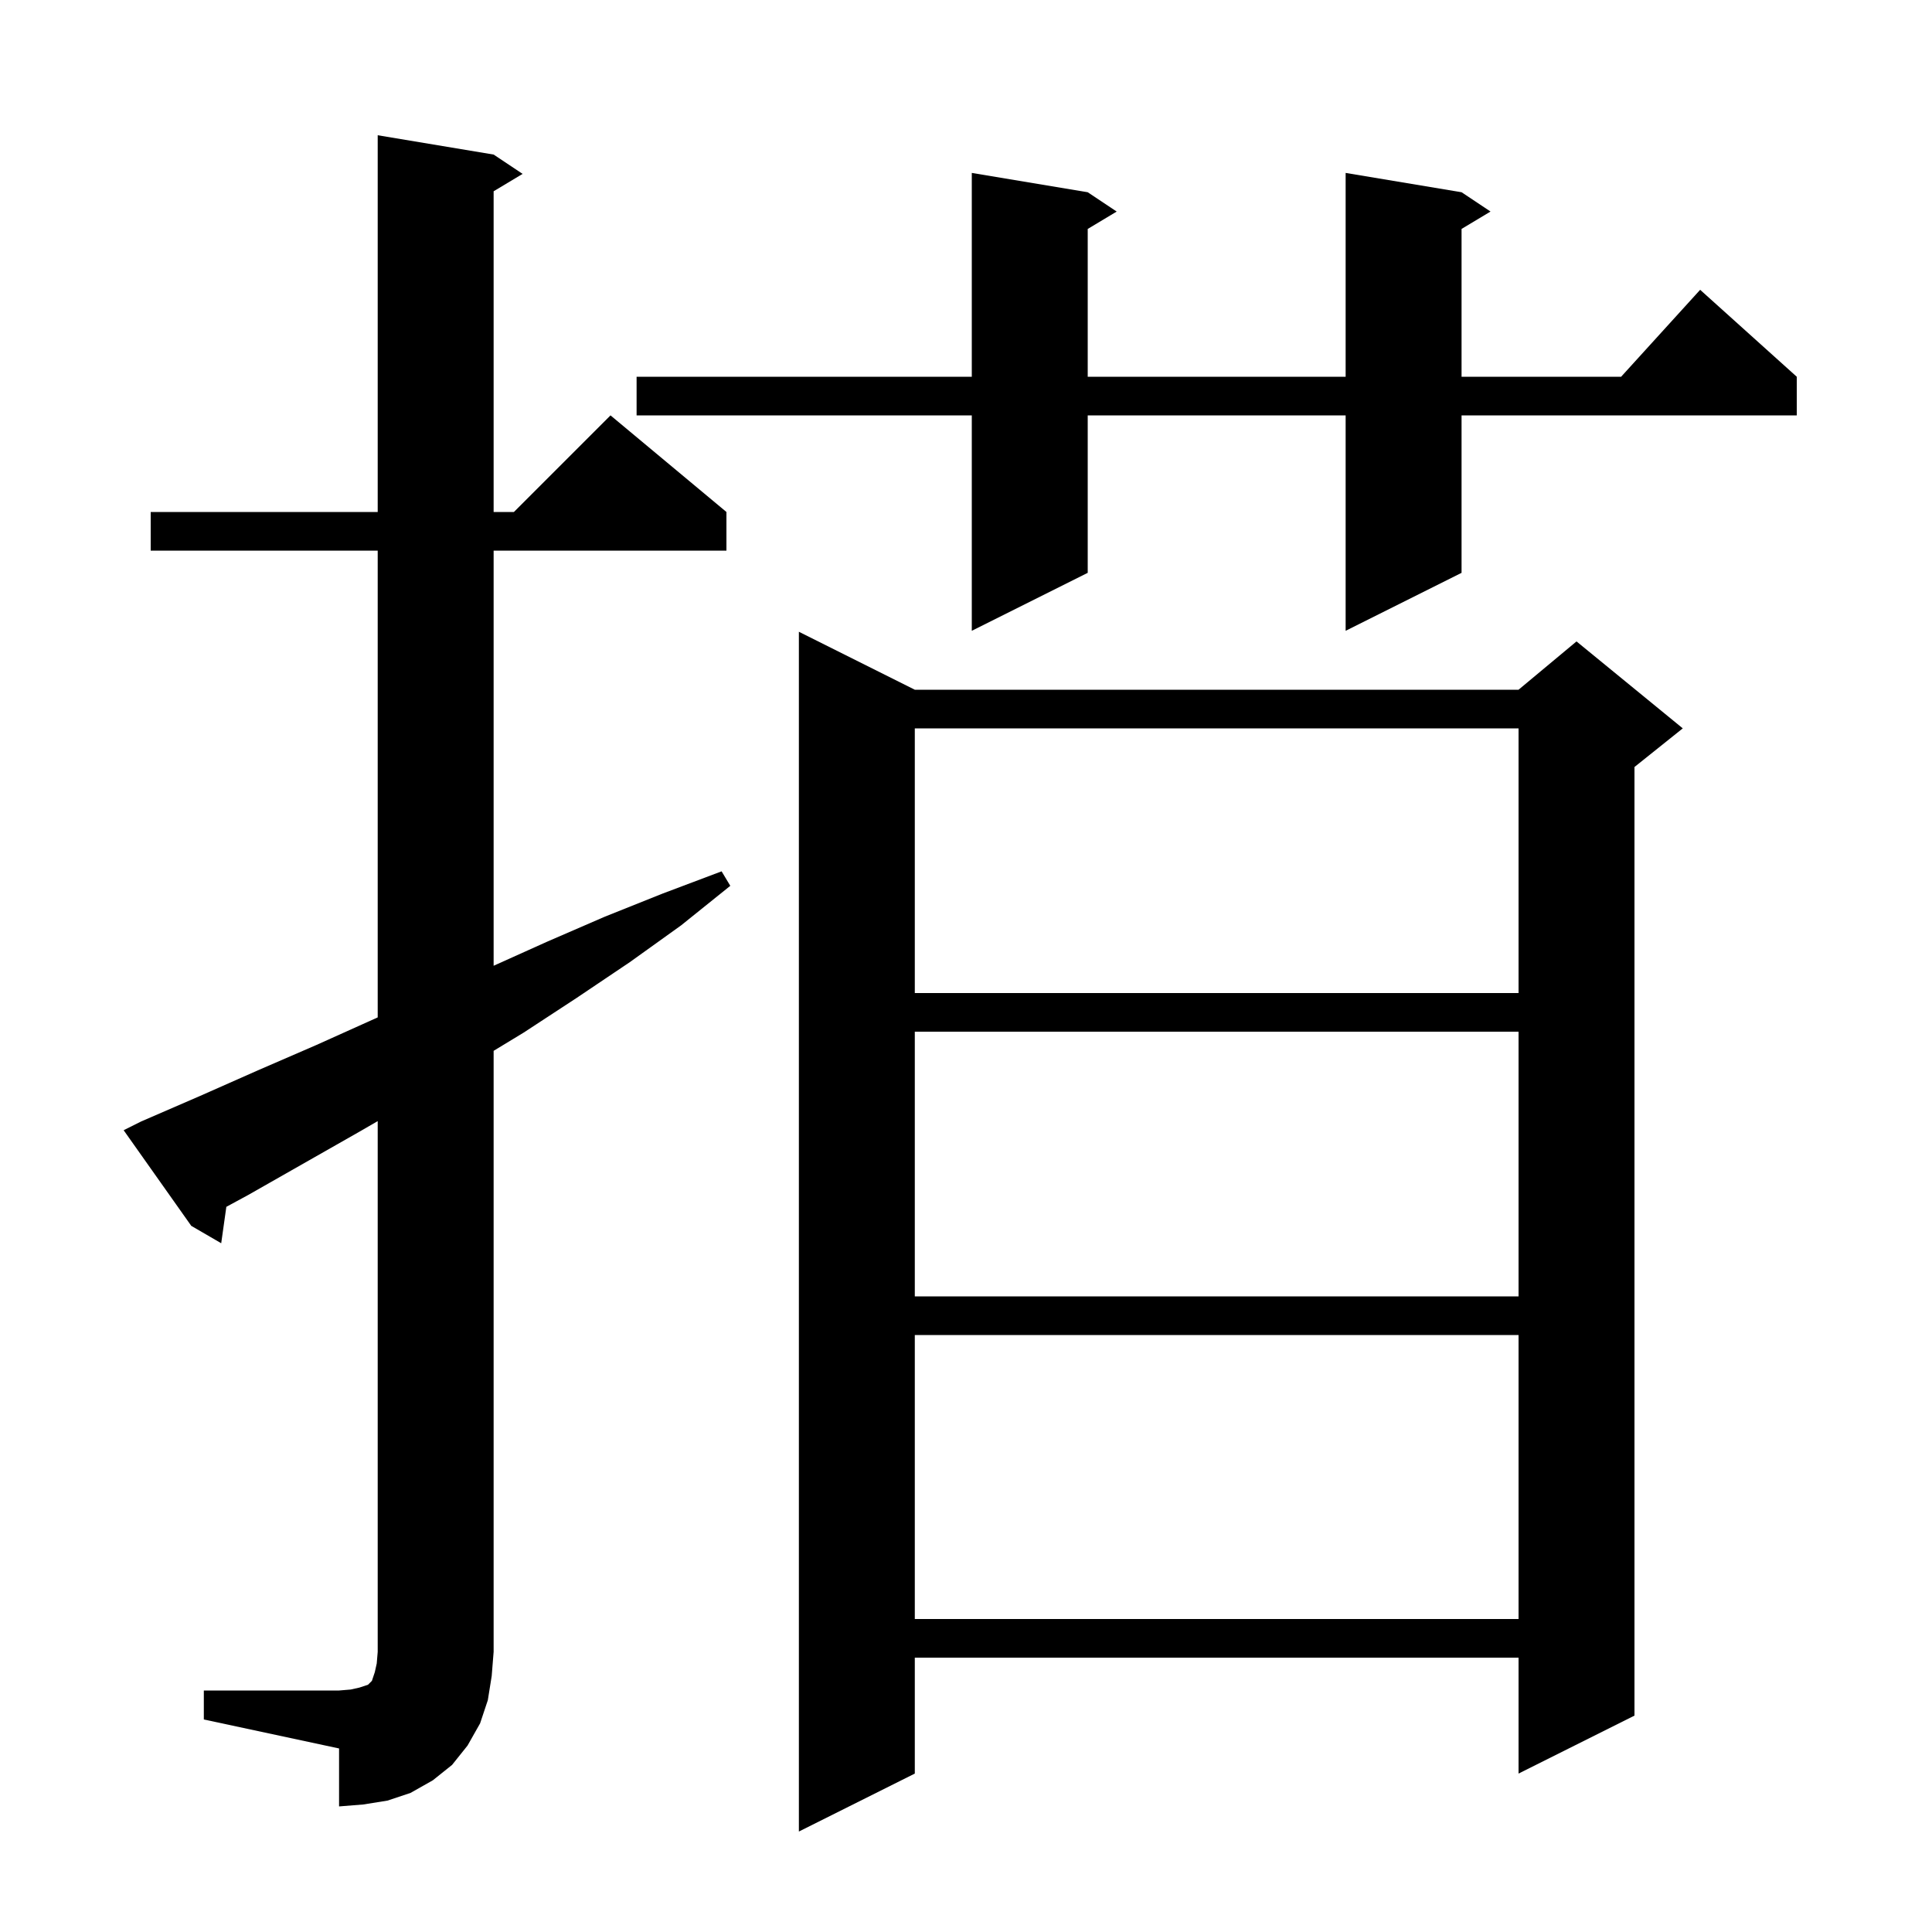
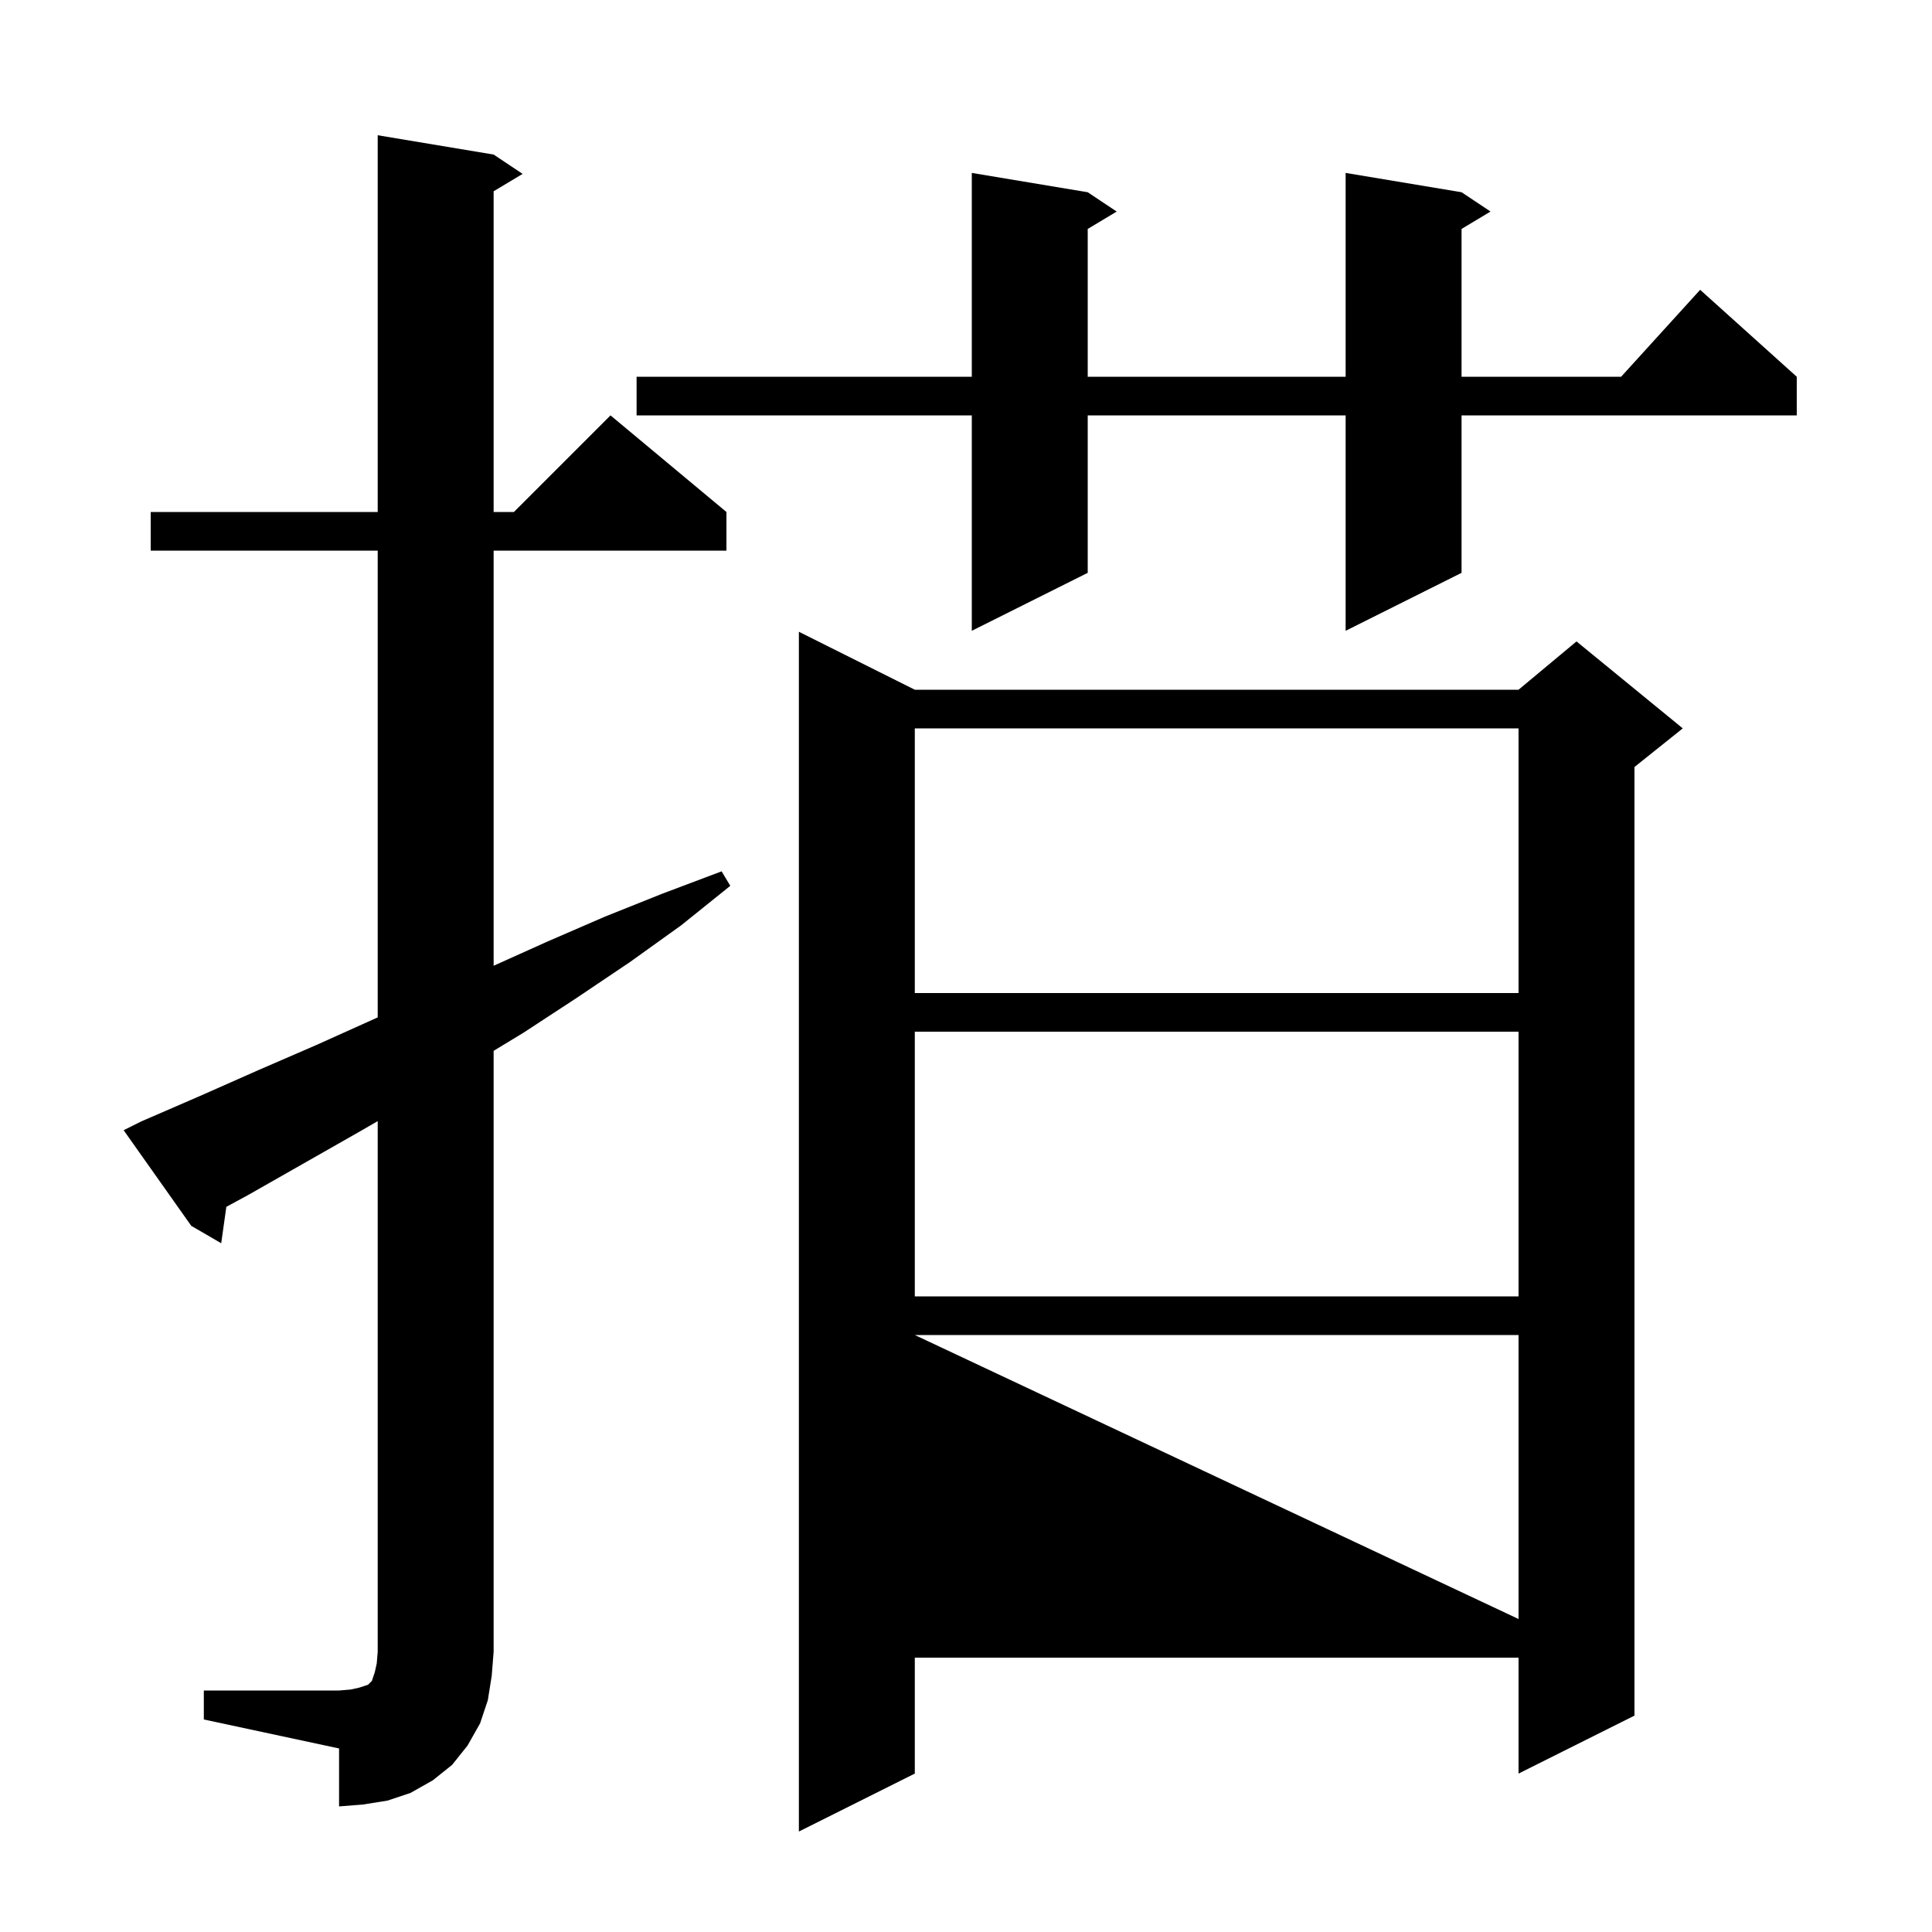
<svg xmlns="http://www.w3.org/2000/svg" version="1.1" baseProfile="full" viewBox="0 0 200 200" width="200" height="200">
  <g fill="black">
-     <path d="M 94.7 71.4 L 157.2 71.4 L 163.2 66.4 L 174.2 75.4 L 169.2 79.4 L 169.2 177.6 L 157.2 183.6 L 157.2 171.6 L 94.7 171.6 L 94.7 183.6 L 82.7 189.6 L 82.7 65.4 Z M 21.1 175.0 L 35.1 175.0 L 36.3 174.9 L 37.2 174.7 L 38.1 174.4 L 38.5 174.0 L 38.8 173.1 L 39.0 172.2 L 39.1 171.0 L 39.1 116.058 L 37.3 117.1 L 25.7 123.7 L 23.431 124.931 L 22.9 128.7 L 19.8 126.9 L 12.8 117.0 L 14.6 116.1 L 20.6 113.5 L 26.7 110.8 L 32.7 108.2 L 39.1 105.32 L 39.1 57.0 L 15.6 57.0 L 15.6 53.0 L 39.1 53.0 L 39.1 14.0 L 51.1 16.0 L 54.1 18.0 L 51.1 19.8 L 51.1 53.0 L 53.2 53.0 L 63.2 43.0 L 75.2 53.0 L 75.2 57.0 L 51.1 57.0 L 51.1 99.975 L 56.6 97.5 L 62.6 94.9 L 68.6 92.5 L 74.7 90.2 L 75.6 91.7 L 70.5 95.8 L 65.2 99.6 L 59.7 103.3 L 54.2 106.9 L 51.1 108.782 L 51.1 171.0 L 50.9 173.5 L 50.5 176.0 L 49.7 178.4 L 48.4 180.7 L 46.8 182.7 L 44.8 184.3 L 42.5 185.6 L 40.1 186.4 L 37.6 186.8 L 35.1 187.0 L 35.1 181.0 L 21.1 178.0 Z M 94.7 138.2 L 94.7 167.6 L 157.2 167.6 L 157.2 138.2 Z M 94.7 106.8 L 94.7 134.2 L 157.2 134.2 L 157.2 106.8 Z M 94.7 75.4 L 94.7 102.8 L 157.2 102.8 L 157.2 75.4 Z M 151.3 19.9 L 154.3 21.9 L 151.3 23.7 L 151.3 39.0 L 167.818 39.0 L 176.0 30.0 L 186.0 39.0 L 186.0 43.0 L 151.3 43.0 L 151.3 59.3 L 139.3 65.3 L 139.3 43.0 L 112.6 43.0 L 112.6 59.3 L 100.6 65.3 L 100.6 43.0 L 65.9 43.0 L 65.9 39.0 L 100.6 39.0 L 100.6 17.9 L 112.6 19.9 L 115.6 21.9 L 112.6 23.7 L 112.6 39.0 L 139.3 39.0 L 139.3 17.9 Z " />
+     <path d="M 94.7 71.4 L 157.2 71.4 L 163.2 66.4 L 174.2 75.4 L 169.2 79.4 L 169.2 177.6 L 157.2 183.6 L 157.2 171.6 L 94.7 171.6 L 94.7 183.6 L 82.7 189.6 L 82.7 65.4 Z M 21.1 175.0 L 35.1 175.0 L 36.3 174.9 L 37.2 174.7 L 38.1 174.4 L 38.5 174.0 L 38.8 173.1 L 39.0 172.2 L 39.1 171.0 L 39.1 116.058 L 37.3 117.1 L 25.7 123.7 L 23.431 124.931 L 22.9 128.7 L 19.8 126.9 L 12.8 117.0 L 14.6 116.1 L 20.6 113.5 L 26.7 110.8 L 32.7 108.2 L 39.1 105.32 L 39.1 57.0 L 15.6 57.0 L 15.6 53.0 L 39.1 53.0 L 39.1 14.0 L 51.1 16.0 L 54.1 18.0 L 51.1 19.8 L 51.1 53.0 L 53.2 53.0 L 63.2 43.0 L 75.2 53.0 L 75.2 57.0 L 51.1 57.0 L 51.1 99.975 L 56.6 97.5 L 62.6 94.9 L 68.6 92.5 L 74.7 90.2 L 75.6 91.7 L 70.5 95.8 L 65.2 99.6 L 59.7 103.3 L 54.2 106.9 L 51.1 108.782 L 51.1 171.0 L 50.9 173.5 L 50.5 176.0 L 49.7 178.4 L 48.4 180.7 L 46.8 182.7 L 44.8 184.3 L 42.5 185.6 L 40.1 186.4 L 37.6 186.8 L 35.1 187.0 L 35.1 181.0 L 21.1 178.0 Z M 94.7 138.2 L 157.2 167.6 L 157.2 138.2 Z M 94.7 106.8 L 94.7 134.2 L 157.2 134.2 L 157.2 106.8 Z M 94.7 75.4 L 94.7 102.8 L 157.2 102.8 L 157.2 75.4 Z M 151.3 19.9 L 154.3 21.9 L 151.3 23.7 L 151.3 39.0 L 167.818 39.0 L 176.0 30.0 L 186.0 39.0 L 186.0 43.0 L 151.3 43.0 L 151.3 59.3 L 139.3 65.3 L 139.3 43.0 L 112.6 43.0 L 112.6 59.3 L 100.6 65.3 L 100.6 43.0 L 65.9 43.0 L 65.9 39.0 L 100.6 39.0 L 100.6 17.9 L 112.6 19.9 L 115.6 21.9 L 112.6 23.7 L 112.6 39.0 L 139.3 39.0 L 139.3 17.9 Z " />
  </g>
</svg>